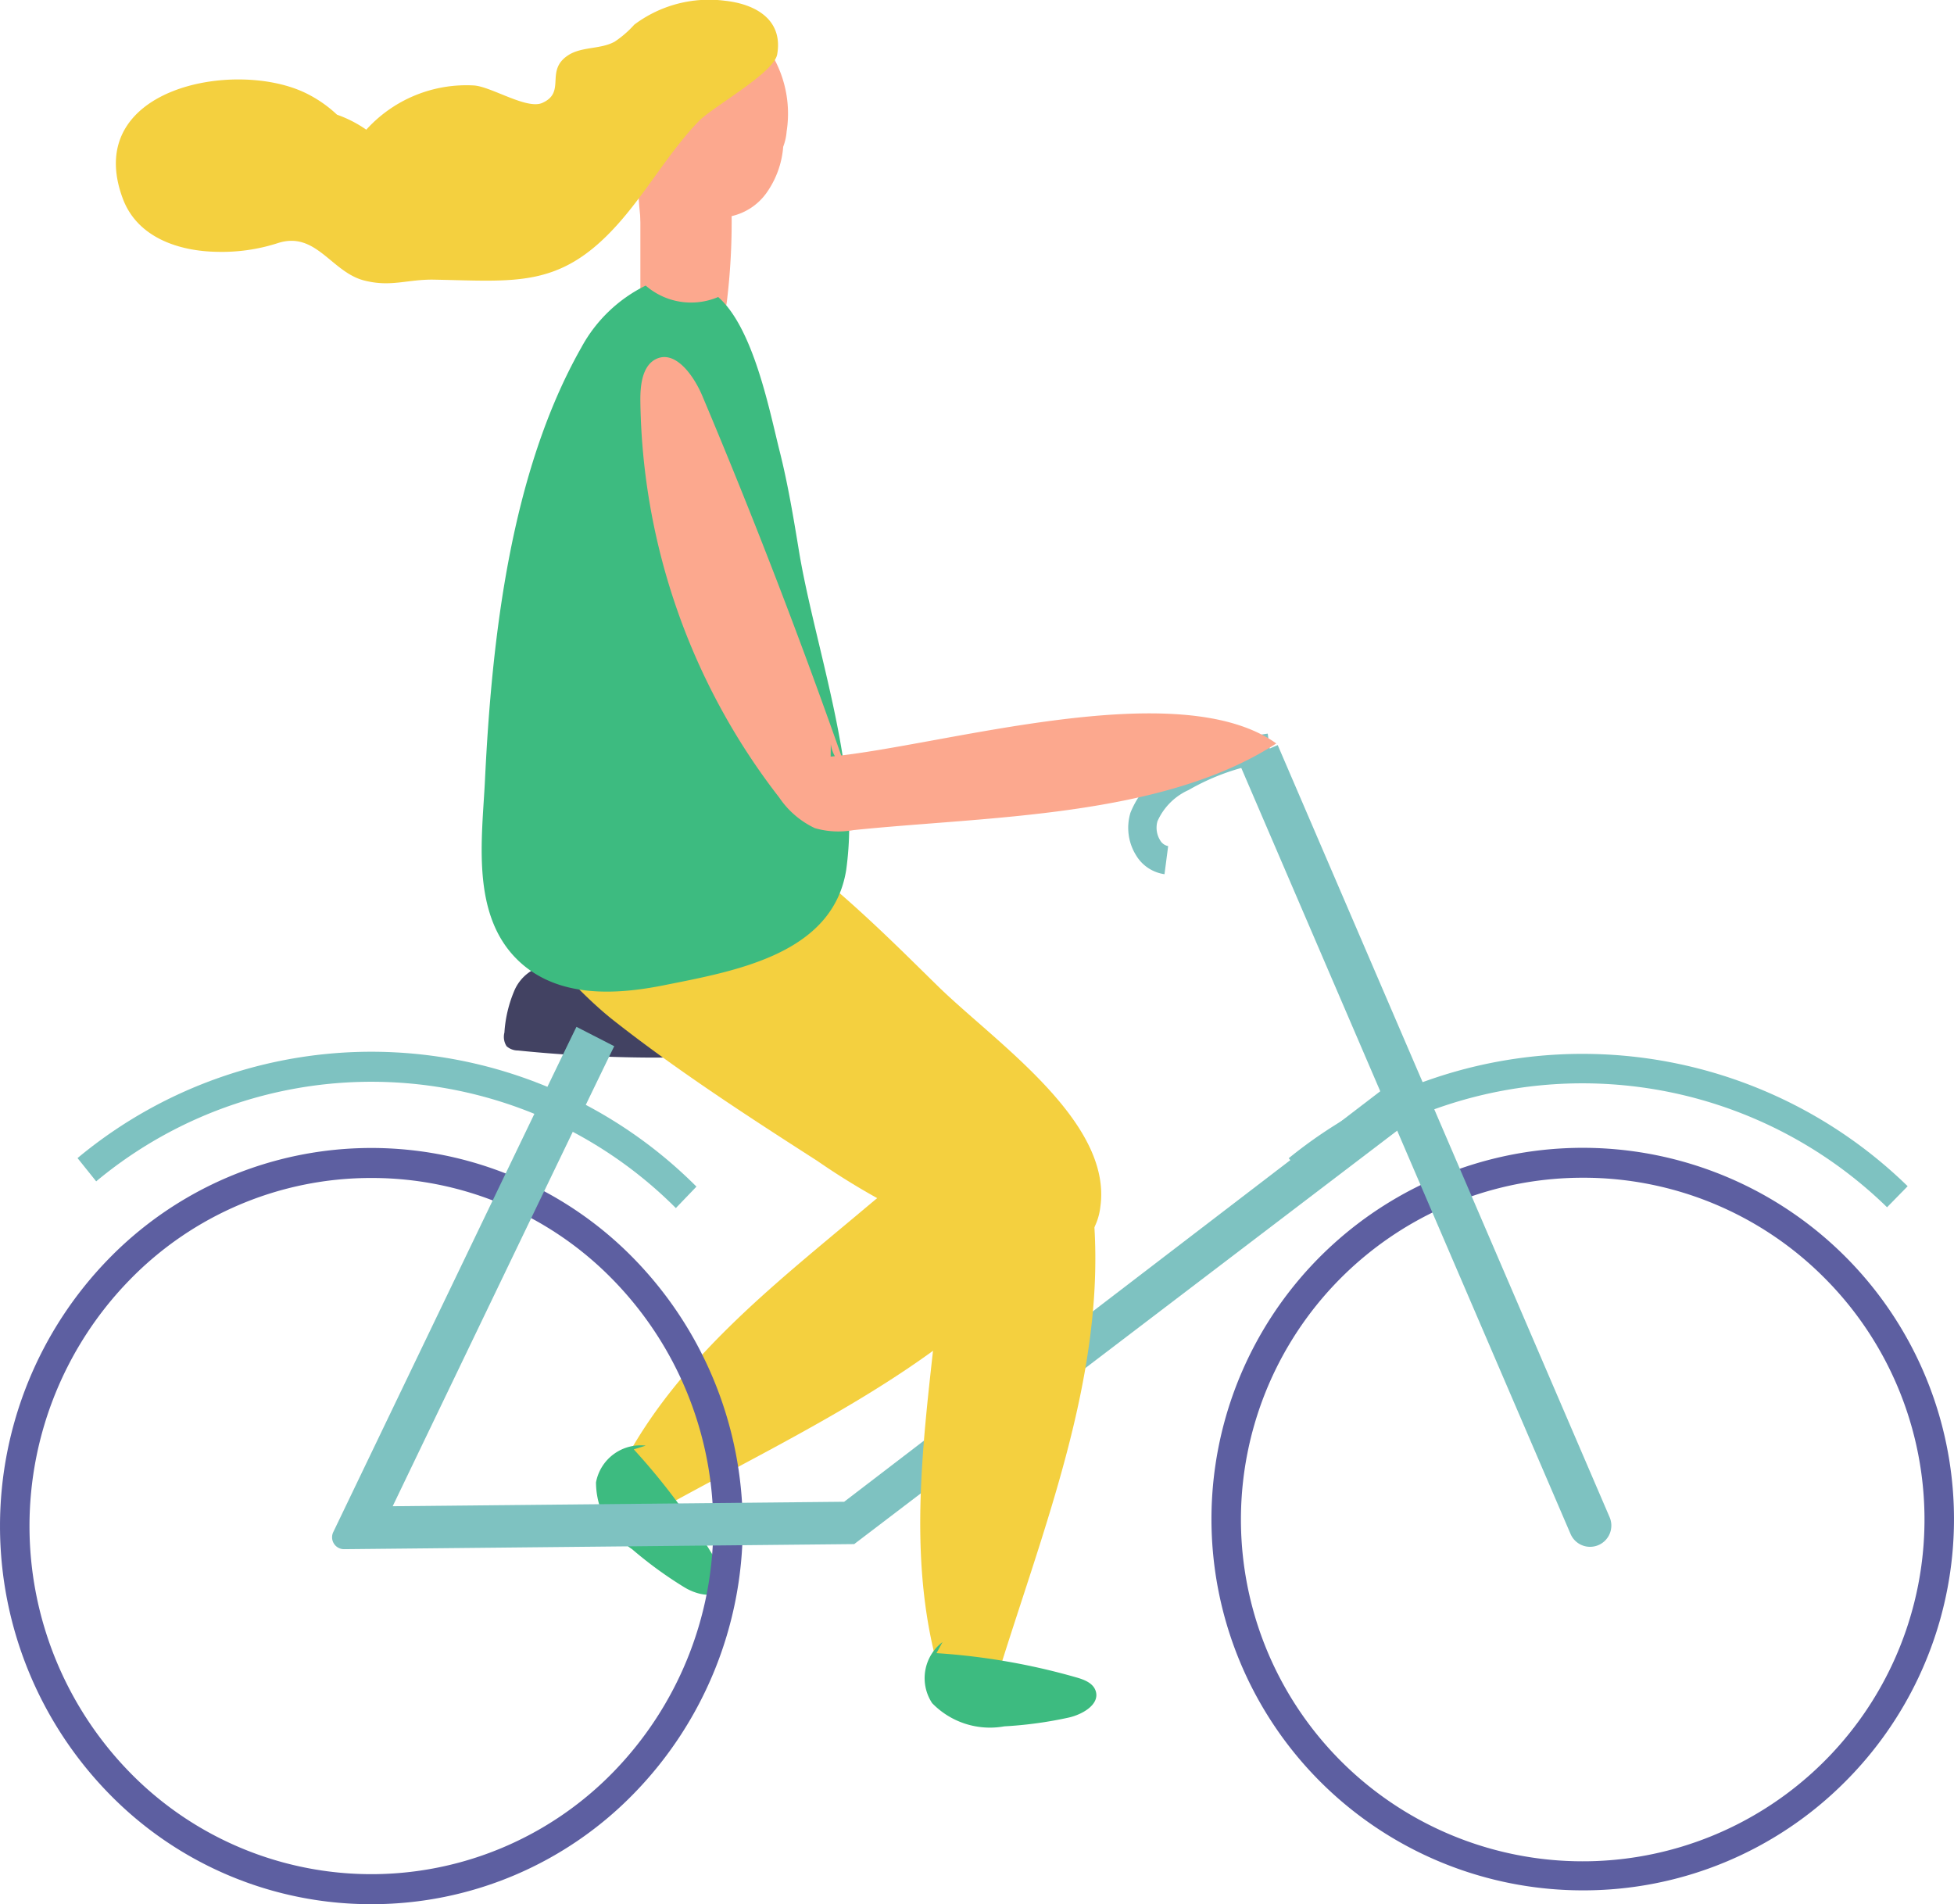
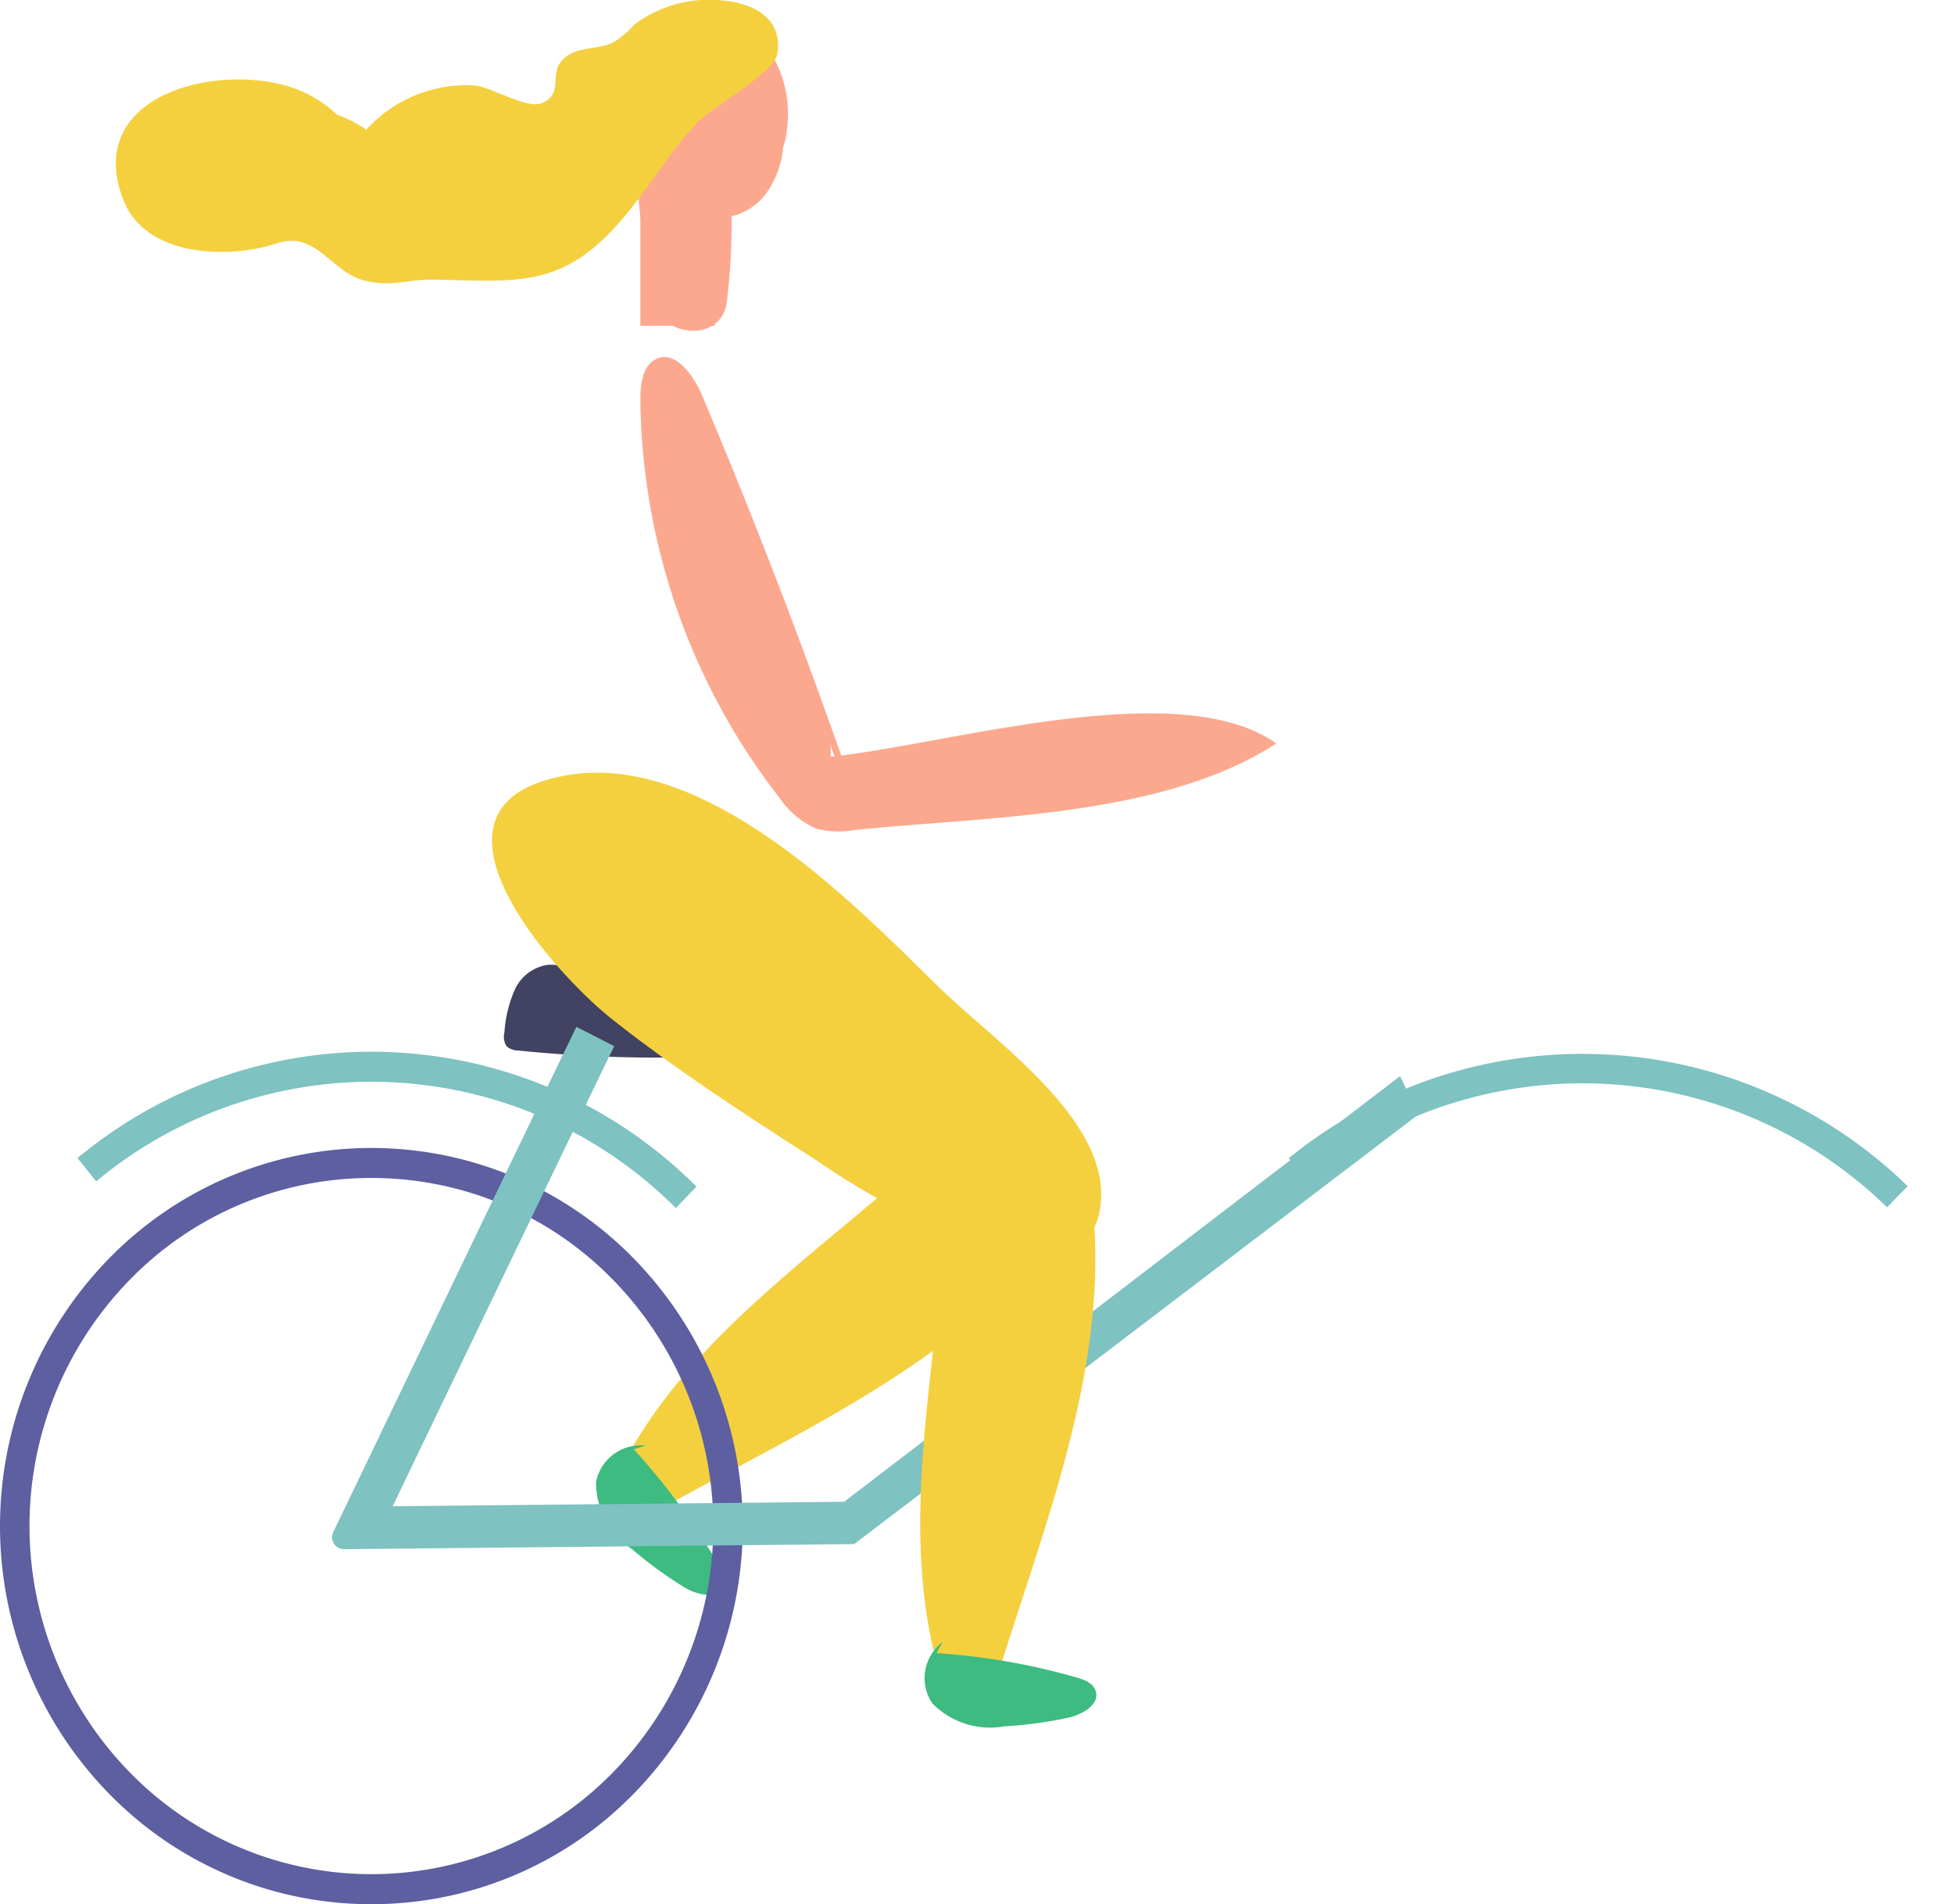
<svg xmlns="http://www.w3.org/2000/svg" width="80.068" height="78.027" viewBox="0 0 80.068 78.027">
  <g id="グループ_14374" data-name="グループ 14374" transform="translate(-614.26 -396.353)" opacity="0.761">
    <g id="グループ_10808" data-name="グループ 10808" transform="translate(638.875 442.305)">
      <g id="グループ_10807" data-name="グループ 10807">
        <path id="パス_4214" data-name="パス 4214" d="M668.564,462.251c-3.07-1.368-6.542,1.7-8.711,3.515-3.519,2.944-7.167,5.849-9.406,9.895l-.123.071c-1.873,1.09-.7,3.284,1.222,2.209,6.515-3.641,13.759-6.671,17.762-13.216A1.651,1.651,0,0,0,668.564,462.251Z" transform="translate(-649.377 -461.91)" fill="#f1c102" />
      </g>
    </g>
    <g id="グループ_10810" data-name="グループ 10810" transform="translate(638.661 455.571)">
      <g id="グループ_10809" data-name="グループ 10809">
        <path id="パス_4215" data-name="パス 4215" d="M650.641,481.006a27.11,27.11,0,0,1,3.442,4.681,1.082,1.082,0,0,1,.2.932c-.237.548-1.06.351-1.569.039a16.528,16.528,0,0,1-2.147-1.565,3.3,3.3,0,0,1-1.474-2.734,1.857,1.857,0,0,1,2.036-1.506Z" transform="translate(-649.072 -480.835)" fill="#00a658" />
      </g>
    </g>
    <g id="グループ_10819" data-name="グループ 10819" transform="translate(614.26 439.45)">
      <g id="グループ_10814" data-name="グループ 10814" transform="translate(0 3.942)">
        <g id="グループ_10813" data-name="グループ 10813">
          <g id="グループ_10812" data-name="グループ 10812">
            <g id="グループ_10811" data-name="グループ 10811">
              <path id="パス_4216" data-name="パス 4216" d="M629.478,494.448a14.981,14.981,0,0,1-10.76-4.538,15.69,15.69,0,0,1,0-21.91,15.024,15.024,0,0,1,21.52,0,15.691,15.691,0,0,1,0,21.91A14.982,14.982,0,0,1,629.478,494.448Zm0-29.757a13.793,13.793,0,0,0-9.906,4.178,14.446,14.446,0,0,0,0,20.171,13.833,13.833,0,0,0,19.812,0,14.444,14.444,0,0,0,0-20.171A13.79,13.79,0,0,0,629.478,464.691Z" transform="translate(-614.26 -463.461)" fill="#2a2d84" />
            </g>
          </g>
        </g>
      </g>
      <g id="グループ_10818" data-name="グループ 10818" transform="translate(3.177)">
        <g id="グループ_10817" data-name="グループ 10817">
          <g id="グループ_10816" data-name="グループ 10816">
            <g id="グループ_10815" data-name="グループ 10815">
              <path id="パス_4217" data-name="パス 4217" d="M643.309,464.242a17.624,17.624,0,0,0-23.753-1.095l-.764-.953a18.815,18.815,0,0,1,25.361,1.169Z" transform="translate(-618.792 -457.837)" fill="#55afad" />
            </g>
          </g>
        </g>
      </g>
    </g>
    <g id="グループ_10828" data-name="グループ 10828" transform="translate(663.891 439.536)">
      <g id="グループ_10823" data-name="グループ 10823" transform="translate(0 3.869)">
        <g id="グループ_10822" data-name="グループ 10822">
          <g id="グループ_10821" data-name="グループ 10821">
            <g id="グループ_10820" data-name="グループ 10820">
-               <path id="パス_4218" data-name="パス 4218" d="M700.283,493.885a15.213,15.213,0,1,1,10.76-4.453A15.124,15.124,0,0,1,700.283,493.885Zm0-29.2a14.005,14.005,0,1,0,9.906,4.1A13.922,13.922,0,0,0,700.283,464.685Z" transform="translate(-685.065 -463.478)" fill="#2a2d84" />
-             </g>
+               </g>
          </g>
        </g>
      </g>
      <g id="グループ_10827" data-name="グループ 10827" transform="translate(3.177)">
        <g id="グループ_10826" data-name="グループ 10826">
          <g id="グループ_10825" data-name="グループ 10825">
            <g id="グループ_10824" data-name="グループ 10824">
              <path id="パス_4219" data-name="パス 4219" d="M714.114,464.245a17.873,17.873,0,0,0-23.753-1.075l-.764-.935a19.081,19.081,0,0,1,25.361,1.147Z" transform="translate(-689.597 -457.959)" fill="#55afad" />
            </g>
          </g>
        </g>
      </g>
    </g>
    <g id="グループ_10832" data-name="グループ 10832" transform="translate(665.018 426.884)">
      <g id="グループ_10831" data-name="グループ 10831">
        <g id="グループ_10830" data-name="グループ 10830">
          <g id="グループ_10829" data-name="グループ 10829">
-             <path id="パス_4220" data-name="パス 4220" d="M700.27,472.235l-13.6-31.638,1.6-.688,13.6,31.638a.87.87,0,0,1-.456,1.143h0A.87.87,0,0,1,700.27,472.235Z" transform="translate(-686.672 -439.91)" fill="#55afad" />
-           </g>
+             </g>
        </g>
      </g>
    </g>
    <g id="グループ_10835" data-name="グループ 10835" transform="translate(634.913 435.883)">
      <g id="グループ_10834" data-name="グループ 10834" transform="translate(0)">
        <g id="グループ_10833" data-name="グループ 10833">
          <path id="パス_4221" data-name="パス 4221" d="M647.448,452.89c-.6.247-1.27-.185-1.919-.139a1.773,1.773,0,0,0-1.372,1.036,5.242,5.242,0,0,0-.417,1.74.711.711,0,0,0,.09.562.7.7,0,0,0,.468.174,55.935,55.935,0,0,0,6.383.287,3.754,3.754,0,0,0,1.577-.242,1.318,1.318,0,0,0,.821-1.262c-.1-.826-1.115-1.141-1.936-1.27l-4.7-.739Z" transform="translate(-643.724 -452.748)" fill="#060731" />
        </g>
      </g>
    </g>
    <g id="グループ_10838" data-name="グループ 10838" transform="translate(640.397 397.063)">
      <g id="グループ_10837" data-name="グループ 10837">
        <g id="グループ_10836" data-name="グループ 10836">
          <path id="パス_4222" data-name="パス 4222" d="M651.8,401.706a3.048,3.048,0,0,1-.041-.472,3.655,3.655,0,0,1,1.462-3.138,2.191,2.191,0,0,1,.44-.194c.1-.089.2-.179.313-.261a1.92,1.92,0,0,1,2.29.276,4.731,4.731,0,0,1,1.38,4.129,2.218,2.218,0,0,1-.14.622,3.766,3.766,0,0,1-.7,1.914,2.415,2.415,0,0,1-1.413.93,27.052,27.052,0,0,1-.192,3.47c-.2,1.837-2.9,1.48-3.109-.2C651.818,406.605,651.2,403.863,651.8,401.706Z" transform="translate(-651.548 -397.366)" fill="#fb8d6b" />
        </g>
      </g>
    </g>
    <g id="グループ_10841" data-name="グループ 10841" transform="translate(640.5 399.287)">
      <g id="グループ_10840" data-name="グループ 10840">
        <g id="グループ_10839" data-name="グループ 10839">
          <rect id="長方形_2536" data-name="長方形 2536" width="3.055" height="10.415" fill="#fb8d6b" />
        </g>
      </g>
    </g>
    <g id="グループ_10844" data-name="グループ 10844" transform="translate(634.422 428.015)">
      <g id="グループ_10843" data-name="グループ 10843">
        <g id="グループ_10842" data-name="グループ 10842">
          <path id="パス_4223" data-name="パス 4223" d="M667.949,459.312c.5-3.5-4.3-6.741-6.649-9.035-3.326-3.252-9.44-9.641-15.2-8.651-6.759,1.161-.65,8.036,1.892,10.039,2.615,2.06,5.526,3.946,8.359,5.765a29.583,29.583,0,0,0,4.61,2.611,18.338,18.338,0,0,0,3.807,1.4A2.5,2.5,0,0,0,667.949,459.312Z" transform="translate(-643.023 -441.523)" fill="#f1c102" />
        </g>
      </g>
    </g>
    <g id="グループ_10847" data-name="グループ 10847" transform="translate(619.016 396.352)">
      <g id="グループ_10846" data-name="グループ 10846">
        <g id="グループ_10845" data-name="グループ 10845">
          <path id="パス_4224" data-name="パス 4224" d="M645.98,396.382a5.105,5.105,0,0,0-3.7.981,4.178,4.178,0,0,1-.808.7c-.585.319-1.349.191-1.907.558-.962.634-.055,1.511-1.06,1.951-.636.279-2.1-.681-2.807-.718a5.531,5.531,0,0,0-4.4,1.813,5.026,5.026,0,0,0-1.2-.615,5.177,5.177,0,0,0-1.3-.894c-2.922-1.4-9.162-.184-7.477,4.333.6,1.607,2.311,2.158,3.874,2.181a7.472,7.472,0,0,0,2.465-.353c1.572-.52,2.2,1.178,3.543,1.525,1.107.287,1.771-.051,2.868-.032,3.327.06,5.127.353,7.436-2.165,1.237-1.349,2.141-3,3.4-4.314.573-.6,3.1-1.987,3.229-2.755C648.377,397.194,647.306,396.524,645.98,396.382Z" transform="translate(-621.045 -396.352)" fill="#f1c102" />
        </g>
      </g>
    </g>
    <g id="グループ_10850" data-name="グループ 10850" transform="translate(633.998 408.056)">
      <g id="グループ_10849" data-name="グループ 10849" transform="translate(0)">
        <g id="グループ_10848" data-name="グループ 10848">
-           <path id="パス_4225" data-name="パス 4225" d="M657.368,433.48c-.357-3.215-1.484-6.747-1.946-9.543-.226-1.374-.453-2.75-.793-4.1-.422-1.684-1.071-5.045-2.519-6.321a2.833,2.833,0,0,1-2.971-.468,6.02,6.02,0,0,0-2.634,2.531c-2.912,5.133-3.67,11.929-3.951,17.719-.118,2.421-.588,5.526,1.355,7.4,1.6,1.539,3.96,1.424,5.971,1.021,2.911-.582,6.923-1.264,7.476-4.729A13.264,13.264,0,0,0,657.368,433.48Z" transform="translate(-642.419 -413.049)" fill="#00a658" />
-         </g>
+           </g>
      </g>
    </g>
    <g id="グループ_10854" data-name="グループ 10854" transform="translate(627.868 438.43)">
      <g id="グループ_10853" data-name="グループ 10853">
        <g id="グループ_10852" data-name="グループ 10852">
          <g id="グループ_10851" data-name="グループ 10851">
            <path id="パス_4226" data-name="パス 4226" d="M634.167,477.783a.488.488,0,0,1-.445-.7l.266-.553c.381-.791,9.319-19.4,9.7-20.15l1.548.794c-.32.622-7.007,14.537-9.079,18.849l18.5-.183L677.433,458.4l.762,1.565-23.127,17.61Z" transform="translate(-633.674 -456.381)" fill="#55afad" />
          </g>
        </g>
      </g>
    </g>
    <g id="グループ_10858" data-name="グループ 10858" transform="translate(660.49 426.418)">
      <g id="グループ_10857" data-name="グループ 10857">
        <g id="グループ_10856" data-name="グループ 10856">
          <g id="グループ_10855" data-name="グループ 10855">
-             <path id="パス_4227" data-name="パス 4227" d="M681.7,445a1.621,1.621,0,0,1-1.161-.768,2.134,2.134,0,0,1-.233-1.754,3.68,3.68,0,0,1,1.8-1.931,10.551,10.551,0,0,1,3.824-1.307l.156,1.15a9.368,9.368,0,0,0-3.4,1.162,2.522,2.522,0,0,0-1.274,1.279.975.975,0,0,0,.108.777.481.481,0,0,0,.33.24Z" transform="translate(-680.213 -439.244)" fill="#55afad" />
-           </g>
+             </g>
        </g>
      </g>
    </g>
    <g id="グループ_10861" data-name="グループ 10861" transform="translate(651.967 442.181)">
      <g id="グループ_10860" data-name="グループ 10860" transform="translate(0)">
        <g id="グループ_10859" data-name="グループ 10859">
          <path id="パス_4228" data-name="パス 4228" d="M672.521,461.848c-3.163,1.139-3.542,5.758-3.85,8.569-.5,4.56-1.121,9.182.065,13.652-.013.046-.027.091-.039.137-.6,2.083,1.767,2.855,2.411.747,2.179-7.138,5.307-14.341,3.662-21.834A1.651,1.651,0,0,0,672.521,461.848Z" transform="translate(-668.054 -461.732)" fill="#f1c102" />
        </g>
      </g>
    </g>
    <g id="グループ_10864" data-name="グループ 10864" transform="translate(652.15 463.645)">
      <g id="グループ_10863" data-name="グループ 10863" transform="translate(0)">
        <g id="グループ_10862" data-name="グループ 10862">
          <path id="パス_4229" data-name="パス 4229" d="M668.8,492.8a27.114,27.114,0,0,1,5.725.993c.318.09.674.224.789.533.208.559-.522.988-1.105,1.116a16.56,16.56,0,0,1-2.632.358,3.3,3.3,0,0,1-2.957-.952,1.857,1.857,0,0,1,.425-2.5Z" transform="translate(-668.315 -492.353)" fill="#00a658" />
        </g>
      </g>
    </g>
    <g id="グループ_10867" data-name="グループ 10867" transform="translate(640.5 410.989)">
      <g id="グループ_10866" data-name="グループ 10866" transform="translate(0)">
        <g id="グループ_10865" data-name="グループ 10865">
          <path id="パス_4230" data-name="パス 4230" d="M659.492,433.6c4.612-.444,14.247-3.4,18.261-.539-4.68,3.044-11.925,2.988-17.334,3.552a3.481,3.481,0,0,1-1.571-.081,3.626,3.626,0,0,1-1.461-1.253,27.05,27.05,0,0,1-5.692-16.227c-.01-.649.072-1.426.6-1.721.792-.438,1.567.608,1.938,1.486q3.165,7.505,5.865,15.228a1.368,1.368,0,0,1-.6-.956Z" transform="translate(-651.695 -417.233)" fill="#fb8d6b" />
        </g>
      </g>
    </g>
  </g>
</svg>